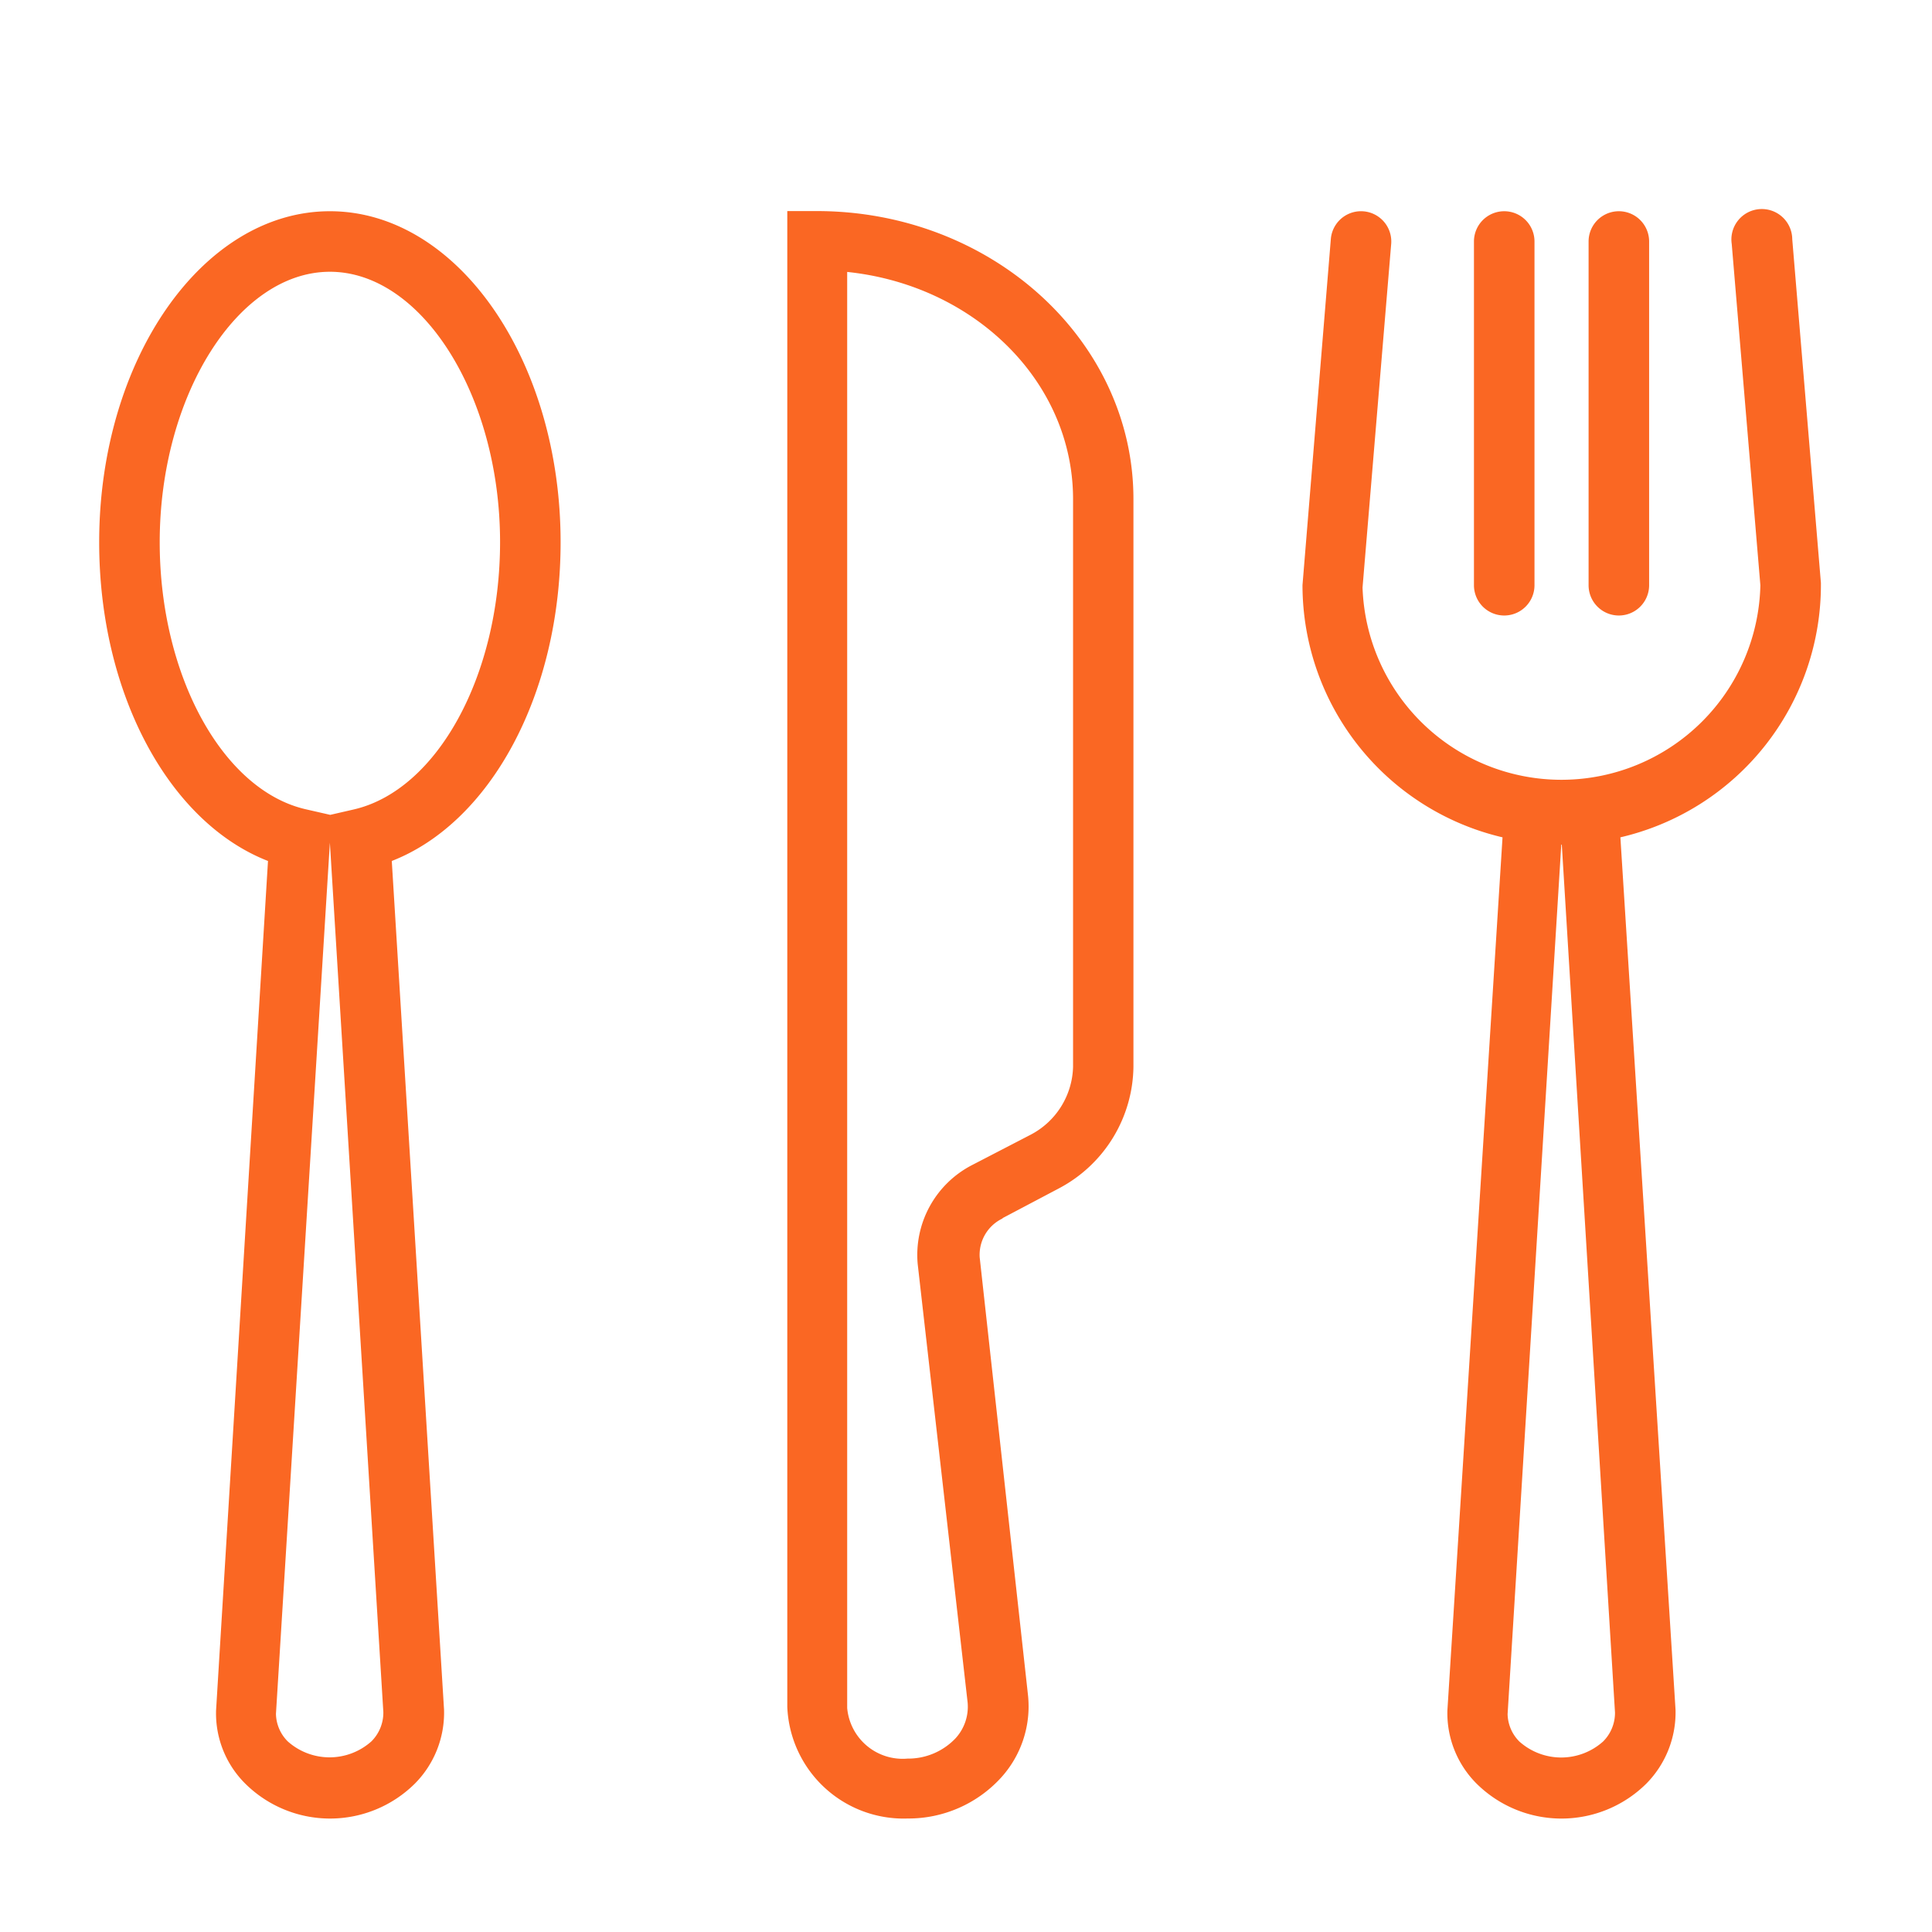
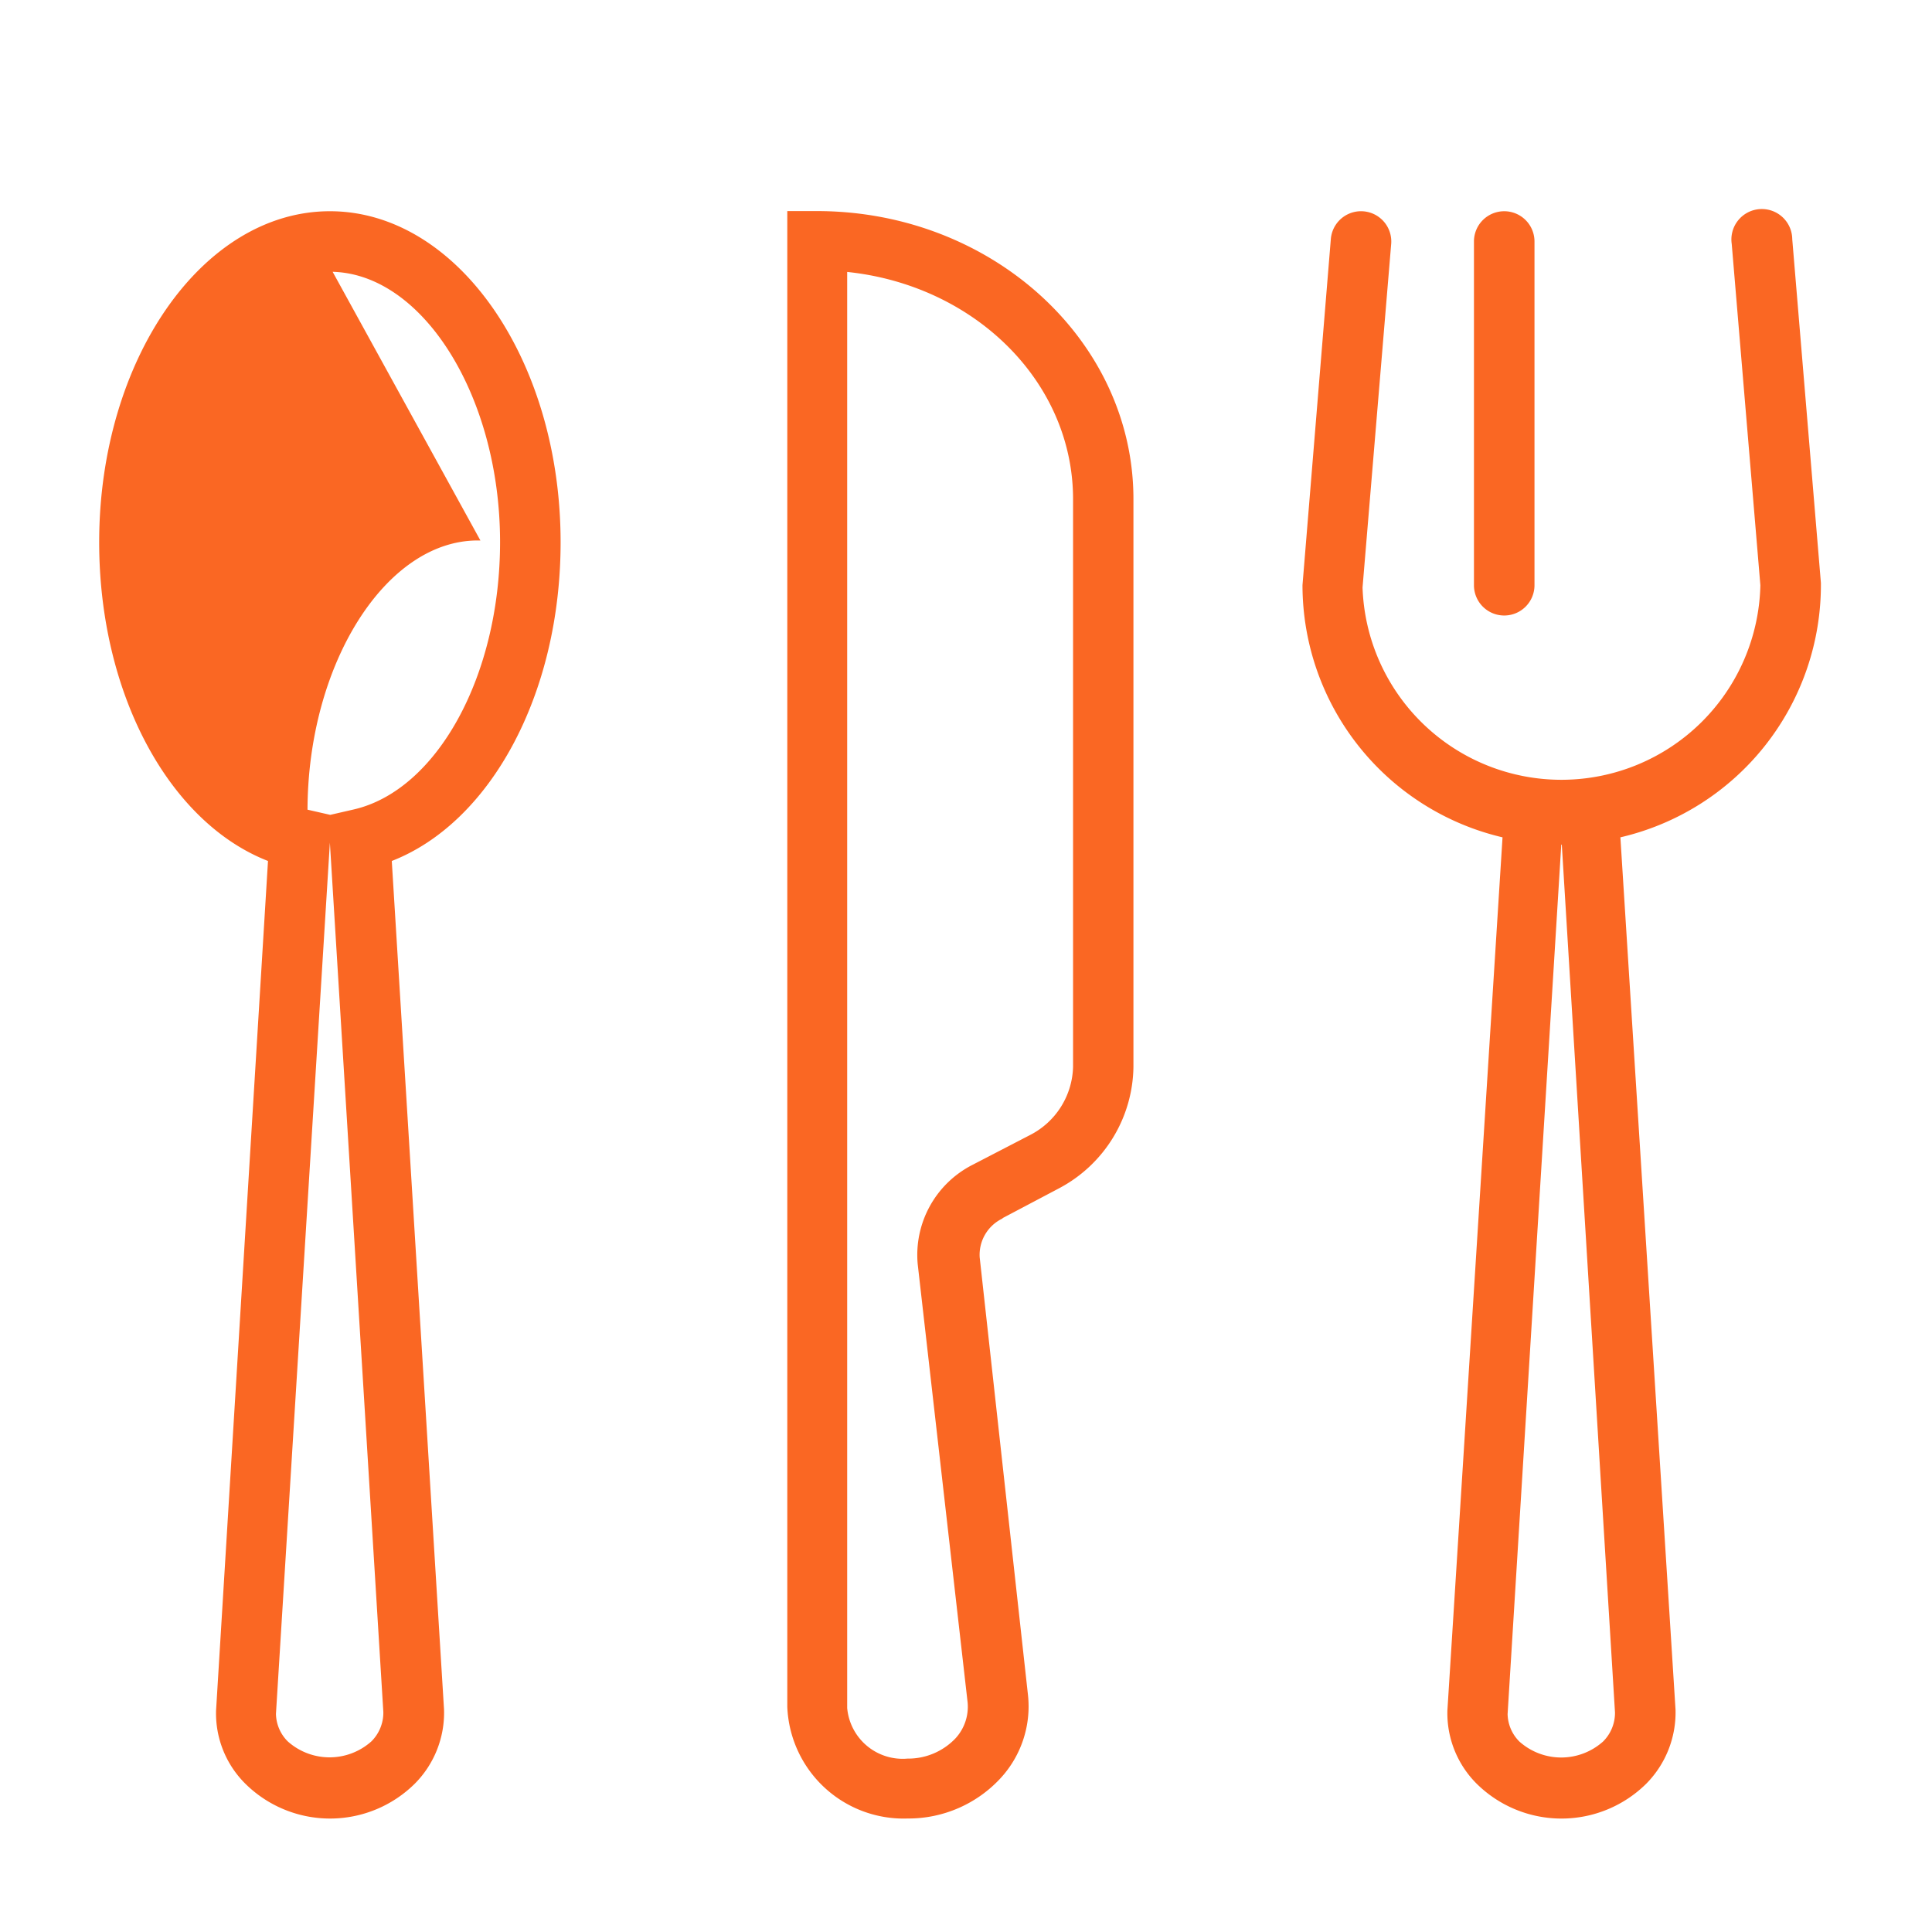
<svg xmlns="http://www.w3.org/2000/svg" id="Layer_1" data-name="Layer 1" viewBox="0 0 120 120">
  <g id="np_cutlery_2768744_000000" data-name="np cutlery 2768744 000000">
-     <path id="Path_954" data-name="Path 954" d="M16.75,53.41l-3.23,52.84a6.05,6.05,0,0,0,1.78,4.46,7.38,7.38,0,0,0,10.4,0,6.15,6.15,0,0,0,1.78-4.52L24.23,53.41c6.15-2.35,10.49-10.34,10.49-19.73,0-11.28-6.38-20.46-14.23-20.46S6.26,22.4,6.26,33.68c0,9.39,4.34,17.38,10.49,19.73Zm3.74-36.63c5.78,0,10.67,7.74,10.67,16.89,0,8.35-3.95,15.52-9.19,16.71l-1.48.34,3.42,55.62a2.62,2.62,0,0,1-.77,1.89,4,4,0,0,1-5.34,0,2.58,2.58,0,0,1-.76-1.78l3.45-55.74L19,50.37C13.76,49.19,9.82,42,9.82,33.68c0-9.16,4.89-16.9,10.67-16.9Z" fill="#fa6723" stroke="#fa6723" stroke-width="0.2" />
+     <path id="Path_954" data-name="Path 954" d="M16.75,53.41l-3.23,52.84a6.05,6.05,0,0,0,1.78,4.46,7.38,7.38,0,0,0,10.4,0,6.15,6.15,0,0,0,1.78-4.52L24.23,53.41c6.15-2.35,10.49-10.34,10.49-19.73,0-11.28-6.38-20.46-14.23-20.46S6.26,22.4,6.26,33.68c0,9.39,4.34,17.38,10.49,19.73Zm3.74-36.63c5.78,0,10.67,7.74,10.67,16.89,0,8.35-3.95,15.52-9.19,16.71l-1.48.34,3.42,55.62a2.62,2.62,0,0,1-.77,1.89,4,4,0,0,1-5.34,0,2.58,2.58,0,0,1-.76-1.78l3.45-55.74L19,50.37c0-9.16,4.89-16.9,10.67-16.9Z" fill="#fa6723" stroke="#fa6723" stroke-width="0.2" />
    <path id="Path_955" data-name="Path 955" d="M111.22,14.86a1.79,1.79,0,1,0-3.56.28l1.78,21.21a12.46,12.46,0,0,1-24.91.14l1.78-21.35a1.78,1.78,0,1,0-3.55-.28L81,36.35A16,16,0,0,0,93.43,51.93L90,106.25a6.09,6.09,0,0,0,1.78,4.46,7.39,7.39,0,0,0,10.41,0,6.19,6.19,0,0,0,1.78-4.52l-3.43-54.26A16,16,0,0,0,113,36.21ZM97.1,52.36l3.31,54a2.61,2.61,0,0,1-.77,1.88,4,4,0,0,1-5.34,0,2.58,2.58,0,0,1-.76-1.78l3.34-54.1Z" fill="#fa6723" stroke="#fa6723" stroke-width="0.2" />
    <path id="Path_956" data-name="Path 956" d="M95.21,36.35V15a1.78,1.78,0,1,0-3.56,0V36.35a1.78,1.78,0,1,0,3.56,0Z" fill="#fa6723" stroke="#fa6723" stroke-width="0.2" />
-     <path id="Path_957" data-name="Path 957" d="M102.33,36.35V15a1.78,1.78,0,0,0-3.56,0h0V36.35a1.78,1.78,0,1,0,3.56,0Z" fill="#fa6723" stroke="#fa6723" stroke-width="0.2" />
    <path id="Path_958" data-name="Path 958" d="M62.19,75.59l3.56-1.88a8.56,8.56,0,0,0,4.55-7.44V31c0-9.8-8.77-17.79-19.57-17.79H49V106a7.13,7.13,0,0,0,7.38,6.85h0a7.68,7.68,0,0,0,5.71-2.49,6.48,6.48,0,0,0,1.66-5.07l-3-27.19a2.6,2.6,0,0,1,1.48-2.51Zm-1.78-3.13a6.18,6.18,0,0,0-3.31,6.05l3.1,27.22a3,3,0,0,1-.77,2.3,4.15,4.15,0,0,1-3.06,1.3,3.56,3.56,0,0,1-3.85-3.24s0-.06,0-.09V16.78c8,.78,14.23,6.83,14.23,14.23V66.27A5,5,0,0,1,64,70.6Z" fill="#fa6723" stroke="#fa6723" stroke-width="0.2" />
  </g>
</svg>